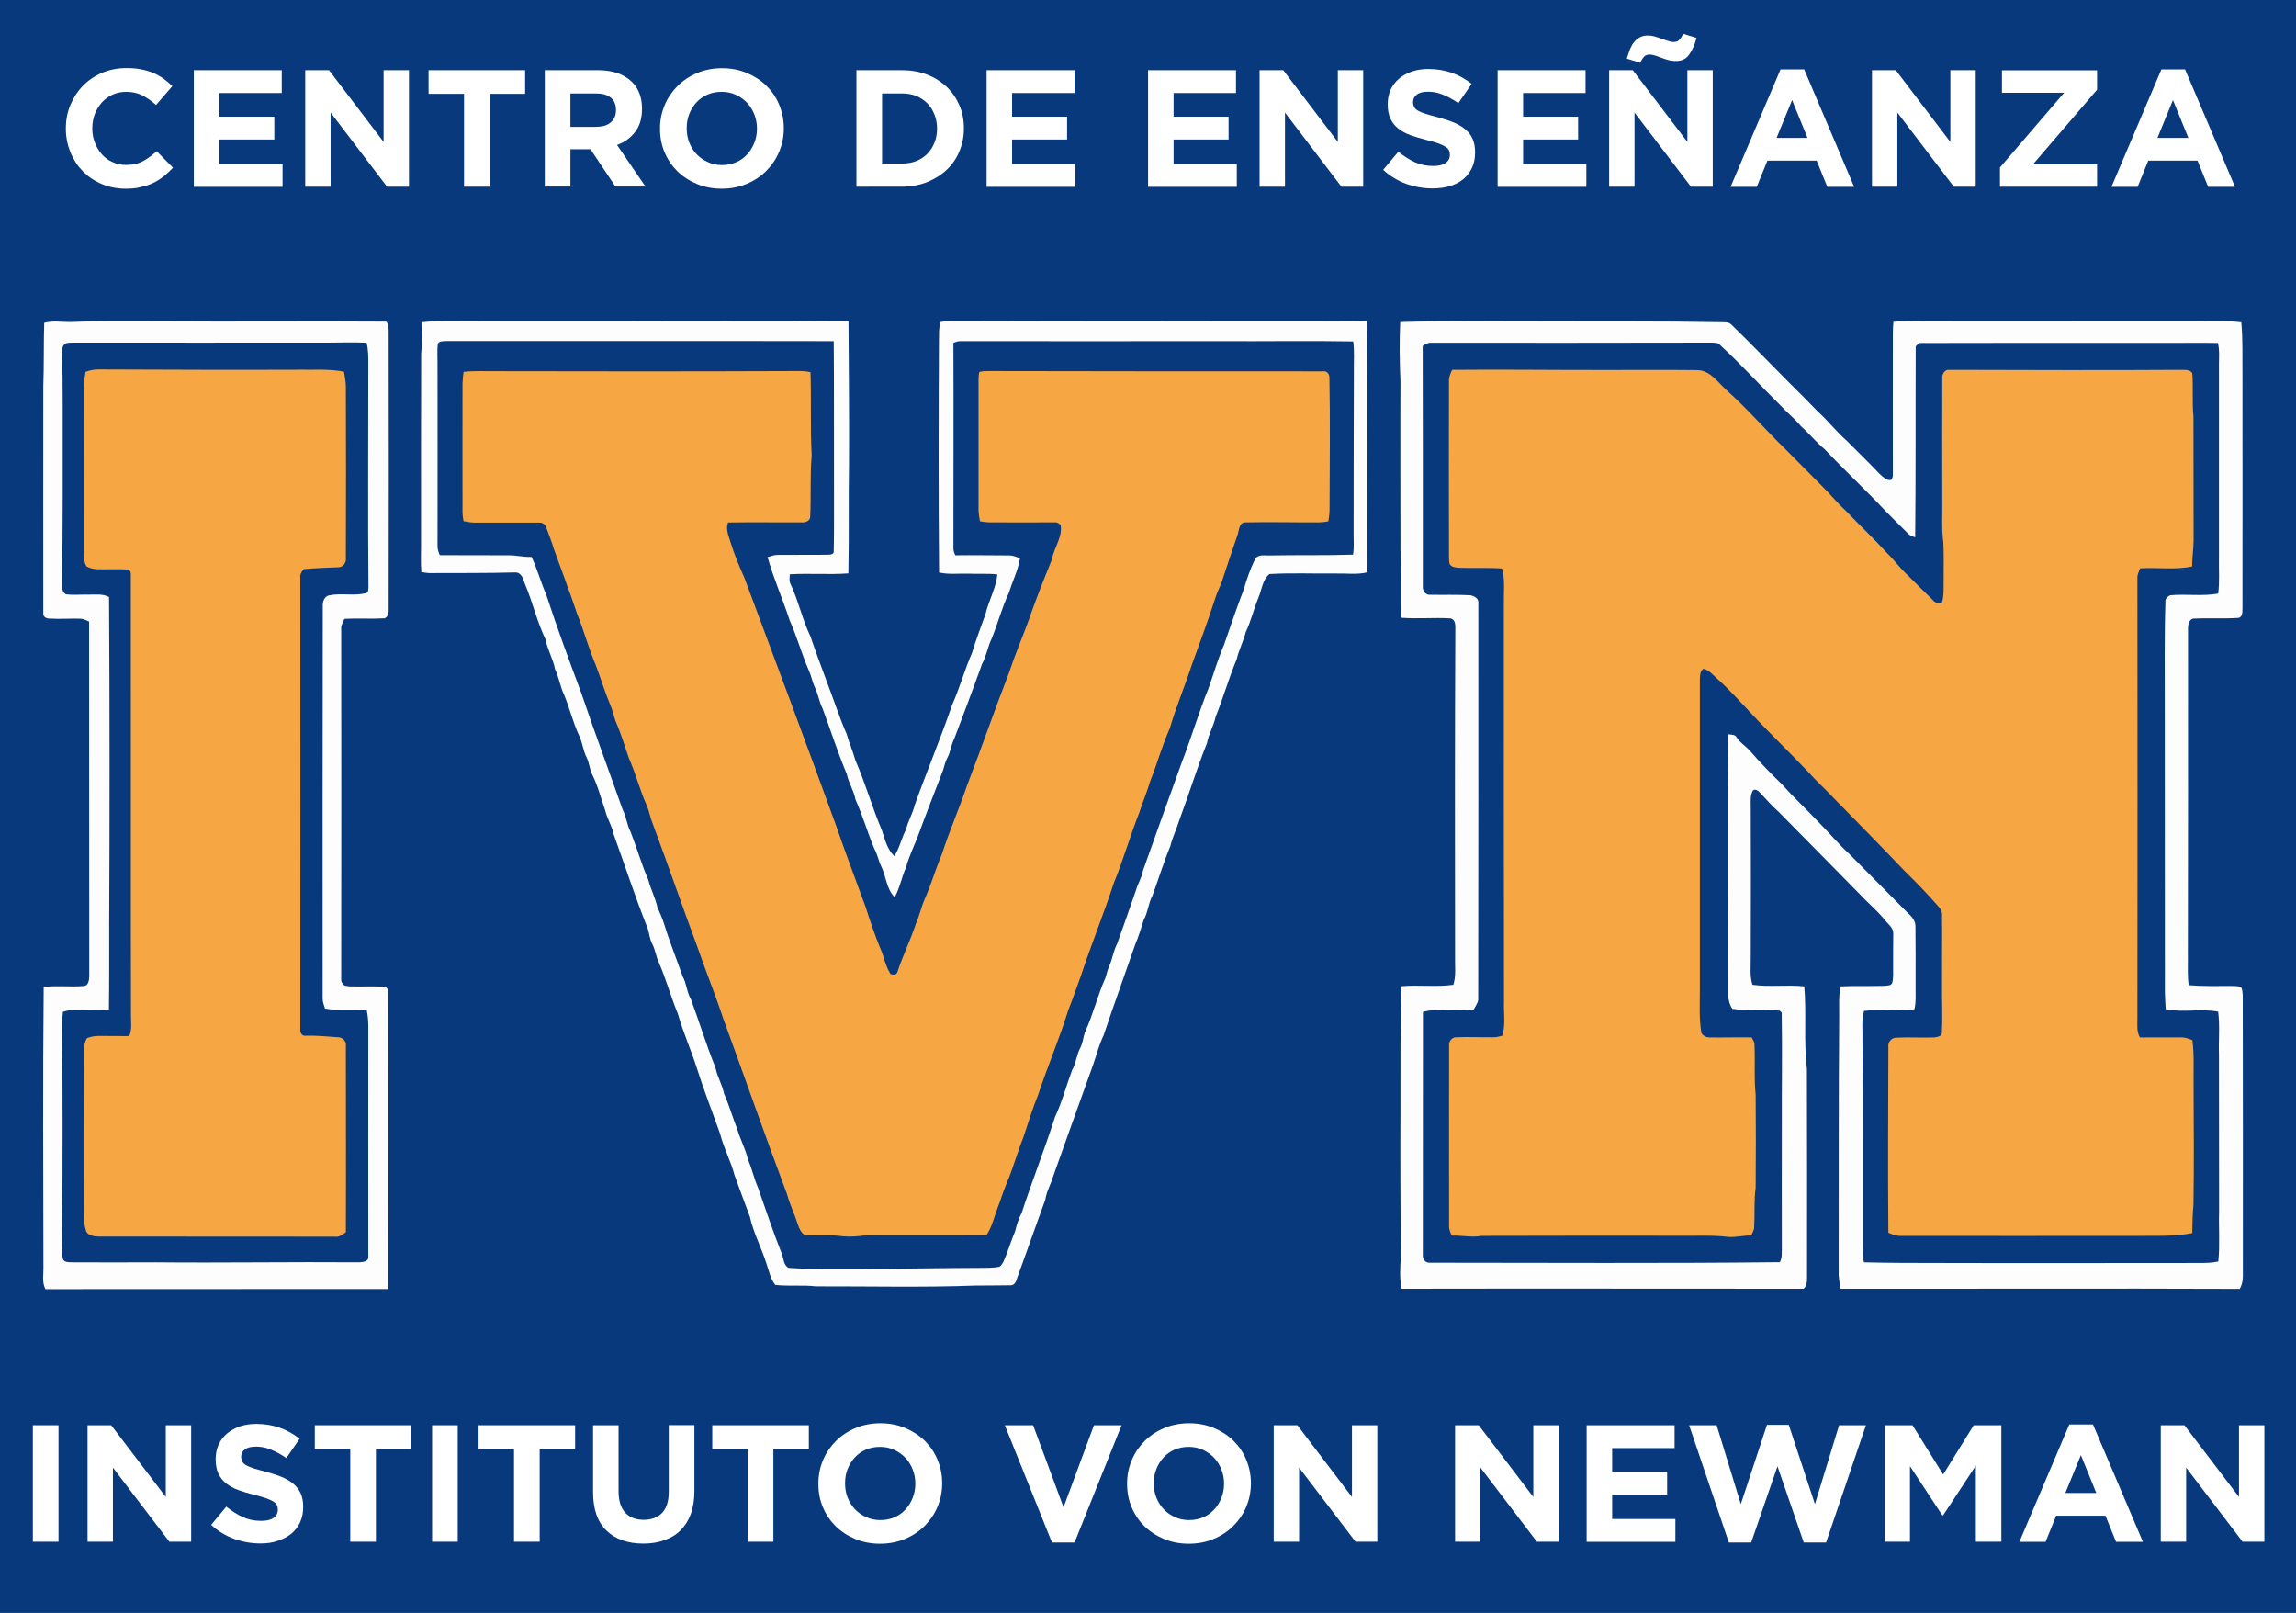
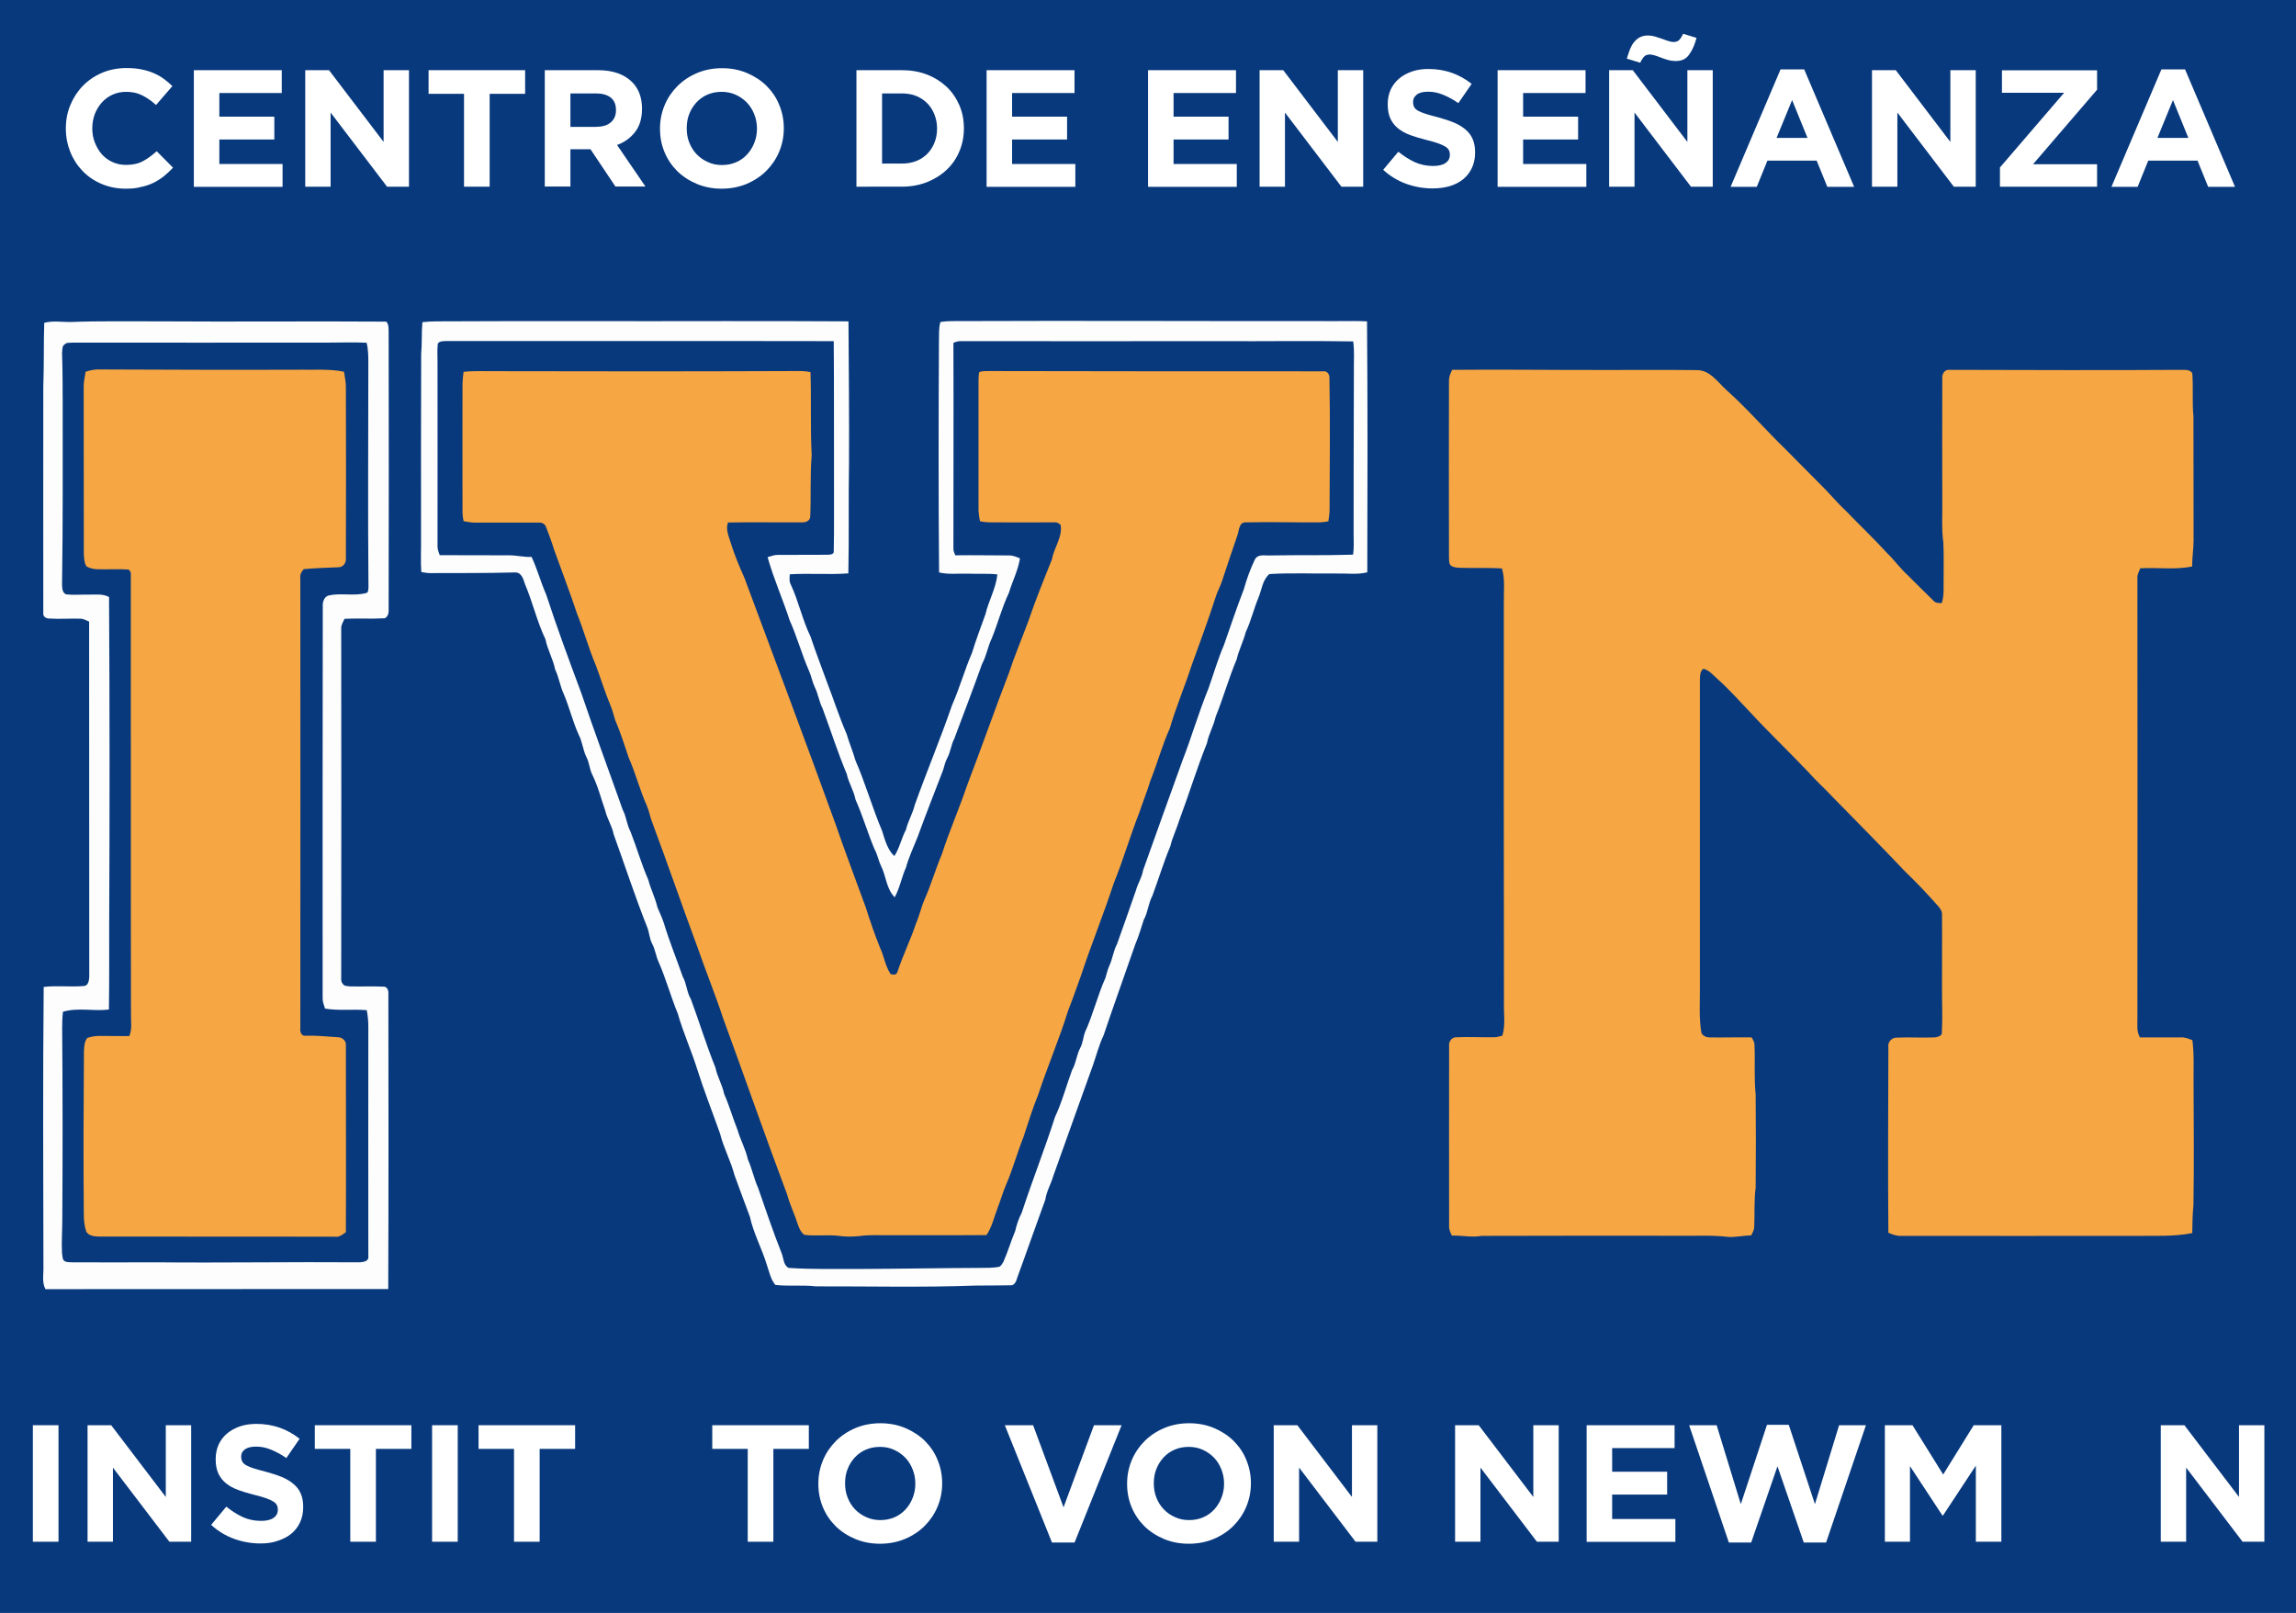
<svg xmlns="http://www.w3.org/2000/svg" version="1.1" id="Capa_1" x="0px" y="0px" viewBox="0 0 1728.6 1214.1" style="enable-background:new 0 0 1728.6 1214.1;" xml:space="preserve">
  <style type="text/css">
	.st0{fill:#08397D;}
	.st1{fill:#FCFDFC;}
	.st2{fill:#F6A642;}
	.st3{fill:#FFFFFF;}
</style>
  <rect class="st0" width="1728.6" height="1214.1" />
  <path class="st0" d="M48.6,259.3c1.7-1.8,4.3-1.2,6.4-1.3c64,0.1,128.1,0.1,192.1,0c9.6,0.1,19.3-0.2,28.9,0.1  c1.3,5.2,1.3,10.5,1.3,15.9c0,56.2-0.4,112.2,0.1,168.2c-0.1,1.7,0.2,4.2-2.1,4.4c-9,2.4-18.6-0.4-27.7,1.7  c-3.6,0.7-4.9,4.9-4.6,8.1c-0.2,98.3-0.1,196.8-0.1,295.1c0,2.7,0.9,5.3,1.8,7.8c10.4,1.7,21,0.2,31.4,1.2c0.8,4,1.2,8.2,1.2,12.3  c0,57.7-0.1,115.4,0,173c0.5,3.9-3.9,4.3-6.6,4.5c-51.3-0.2-102.6,0.6-153.9,0c-21,0-41.9,0-62.9,0c-1.7-0.1-3.3-0.1-4.9-0.7  c-2.2-1.1-1.8-4-2.2-6c-0.5-8.3,0.2-16.7,0.2-25C47,870.3,47,822.2,46.7,774c0-4.1,0-8.3,0.6-12.4c11.3-3.3,23.1-0.1,34.6-1.7  c0.4-21,0.2-41.9,0.2-62.9c0.2-82.5,0.4-165-0.1-247.6c-5.1-2.7-10.9-1.7-16.4-1.8c-5.3-0.1-10.7,0.4-16-0.2c-2.8-1.2-3-4.7-3.1-7.3  c0.7-45.5,0.5-90.9,0.5-136.4c0-12.7,0.1-25.4-0.5-38C47,263.6,46.4,260.7,48.6,259.3 M64.4,279.9c-0.5,3.6-1.5,7.1-1.5,10.8  c0,42.3-0.1,84.6,0.1,126.9c0.2,3,0.4,6.3,2.1,8.8c2.4,1.3,5,1.8,7.6,2.1c7.9,0.2,16-0.2,23.9,0.2c1.4,0.9,2.1,2.4,1.8,4.1  c0.1,110.2-0.1,220.4,0.1,330.7c-0.2,5.5,0.9,11.1-1.3,16.3c-7,0-13.9,0-20.9-0.1c-3.7-0.1-7.3,0.2-10.8,1.5  c-2.1,2.6-2.2,6.3-2.5,9.5C62.8,831.9,62.7,873,63,914c0,4.4,0.4,8.8,1.8,12.9c1.7,3.3,5.9,3.8,9.2,3.9c59.2,0,118.6,0.1,177.8,0.1  c3.3,0.5,6-1.5,8.5-3.4c0.4-46.8,0-93.6,0-140.4c0.6-3.3-2.4-6-5.4-6.3c-8.2-0.5-16.3-1.4-24.5-1.2c-3.3,0.7-4.5-2.8-4.3-5.6  c0.1-113,0.1-225.9,0-339c-0.4-2.6,0.9-4.7,2.6-6.6c8.7-0.9,17.3-1.2,25.9-1.4c3.9,0.1,6.2-3.6,5.8-7.1c0.2-42.7,0.1-85.3,0-128.1  c0.1-4-0.8-8.1-1.4-12c-11-2.1-22.3-1.2-33.3-1.5c-50.2,0-100.4-0.1-150.6-0.2C71.5,277.9,68,278.7,64.4,279.9z" />
  <path class="st0" d="M329.6,258.7c1.4-2.1,4-1.9,6.3-2c97.3,0.2,194.7-0.1,291.9,0.1c0.5,35.8,0.2,71.4,0.2,107.2  c-0.1,16.9,0.2,34-0.2,50.9c0.2,2.8-3.3,2.6-5.2,2.7c-12.3,0-24.5,0.1-36.8,0.1c-2.7-0.1-5.3,0.9-7.8,1.7  c4.5,16.2,11.4,31.6,16.6,47.5c5.6,12.3,9.1,25.5,14.5,37.9c1.8,3.9,2.4,8.3,4.3,12.2c2.7,5.2,3.3,11.1,6,16.3  c6.2,16.3,11.5,33.2,18.2,49.3c1.4,6.8,5.3,12.6,6.6,19.3c5.4,12.1,9.1,24.9,14.2,37.1c2.2,4,3,8.7,5,12.8  c3.9,7.7,3.9,17.2,10.3,23.6c3.8-7.1,5.1-15,8.5-22.4c2.2-7.8,5.7-15.2,8.7-22.6c6.2-17.1,12.9-34,19.4-50.9c0.8-3.1,1.7-6.2,3.1-9  c2.5-4.5,2.8-9.7,5.2-14.3c7.1-18.8,14.2-37.6,21-56.5c3.3-5.9,4.1-12.9,7.2-19c4.7-11.4,7.7-23.3,13-34.5  c2.6-8.8,6.9-16.8,8.3-25.9c-2.5-1.1-5-2.4-7.8-2.2c-13.6,0-27.3-0.4-40.9-0.1c-0.7-1.7-1.5-3.4-1.4-5.3c0-51.5,0.2-103.1,0-154.6  c1.8-0.7,3.6-1.4,5.5-1.3c65.2,0.1,130.3,0,195.5,0c33.4,0.1,66.7-0.4,100.1,0.2c0.9,7.2,0.4,14.6,0.5,21.8  c-0.2,41.1,0,82.1-0.2,123.2c0,5.2,0.4,10.4-0.4,15.5c-20.7,0.7-41.3,0.2-62.1,0.6c-4,0.2-9.5-1.4-11.8,3  c-3.6,7.2-6.2,14.9-8.4,22.6c-5.5,13.7-10.1,27.8-14.9,41.8c-4.6,10.7-7.8,21.8-11.7,32.8c-7.2,18-12.7,36.6-19.7,54.6  c-9.8,27.4-19.6,54.9-29.5,82.2c-0.9,5.3-4.2,10-5.5,15.2c-4.6,13.5-9.4,26.9-14.2,40.3c-2.8,5.2-3.4,11.3-5.9,16.6  c-1.3,2.8-1.9,5.9-2.8,8.8c-6,13.4-9.4,27.8-15.5,41.1c-1.4,3.7-1.7,7.7-3.3,11.3c-3,5.4-3.3,11.7-6.4,17.2  c-4.4,11.6-7.6,23.8-12.8,35.2c-7.7,24.3-17.2,47.9-25.1,72.2c-2.3,4.3-3.8,8.9-4.9,13.7c-3.2,7.6-5.4,15.5-8.8,23  c-0.8,1.4-1.5,3-3,3.8c-5.2,1.3-10.5,0.9-15.9,0.9c-29.6,0.1-59.2,0.7-88.9,0.8c-18-0.1-35.9,0.4-53.9-0.8c-4-1.9-3.8-7.3-5.3-11  c-6.6-16.2-12-32.9-17.8-49.4c-3.1-6.9-4.5-14.3-7.6-21.2c-1.7-7.8-5.7-14.8-7.9-22.5c-3.6-8.9-6-18.1-10-26.8  c-1.5-6.9-5.2-13-6.6-20c-6.8-16.8-12.1-34.2-18.4-51.3c-3.2-5.3-3.2-11.7-6.2-17.1c-4.6-13.3-9.8-26.4-14.1-39.9  c-1.2-4.4-3.3-8.3-5-12.4c-1.5-7.1-5-13.5-6.8-20.5c-5.2-11.8-8.7-24.3-13.4-36.3c-2.8-5.2-3.1-11.3-5.9-16.5  c-10.2-29.4-21.2-58.5-31.2-87.9c-9.1-24.5-18.2-48.9-26.3-73.8c-4.1-9.4-6.9-19.2-11.1-28.6c-5.8,0.4-11.5-1.3-17.3-1.2  c-17.3,0-34.6-0.1-51.8-0.1c-0.9-2.4-1.8-4.9-1.7-7.5c0-45,0.1-90,0-135.1C329.5,269.8,329,264.3,329.6,258.7 M349,279.9  c-0.4,2.8-0.6,5.6-0.6,8.4c-0.2,31.6,0,63.3,0,94.8c0,3,0.2,6,0.8,9c3.1,0.5,6,1.1,9.2,1.1c15.9,0.1,31.6-0.1,47.4,0  c2.4-0.2,4.7,1.1,5.4,3.3c2.1,5.7,4.4,11.1,6,16.9c5.8,16.2,12.1,32.3,17.5,48.8c5.1,12.6,8.5,25.7,13.9,38.2  c3.8,10.1,7.1,20.4,11.1,30.5c1.7,3.8,2.4,7.9,3.8,11.7c3.8,9,6.8,18.5,10,27.8c5.1,11.8,8.3,24.3,13.6,36c1.9,4.4,2.5,9.1,4.4,13.5  c11.7,31.2,22.5,62.7,34,93.8c6,17.9,13.2,35.3,19.2,53.2c16.1,44,31.4,88.3,48,132.1c2,7.8,5.7,15,8.1,22.8c0.9,3,2.1,5.9,4.9,7.7  c8.4,1.1,16.8-0.2,25.2,0.7c5.4,0.8,11,0.8,16.6,0.2c6.6-0.9,13.4-0.5,20.1-0.6c25.1-0.1,50.1,0.1,75.2-0.1  c4.3-6.3,5.8-13.9,8.5-20.9c2.2-5.8,3.8-11.8,6.4-17.5c5-11.6,8.3-23.8,12.9-35.4c3.7-10.7,6.9-21.4,11.1-31.9  c7-21.3,16-42.1,22.6-63.5c3.6-8.8,6.6-17.8,9.8-26.7c7.6-23.3,17.1-46,24.6-69.3c7.1-17.4,12.2-35.4,19.1-52.8  c2.5-8.1,5.8-15.9,8.3-23.9c5.3-13,8.9-26.8,14.7-39.6c4.6-16.1,11.3-31.6,16.5-47.6c6-16.9,12.4-33.8,17.9-50.9  c1.3-4.4,3.6-8.3,5-12.6c3.6-11.6,7.7-23,11.6-34.5c1.2-3.3,1.1-9.5,5.9-9.5c18.5-0.4,37.1,0.1,55.7,0c2.2,0,4.5-0.4,6.8-0.8  c0.6-3.1,0.9-6.2,0.9-9.2c0.1-32.8,0.5-65.5-0.1-98.3c0.2-3.1-1.7-6-5.1-5.4c-83.3,0-166.7,0-250.1-0.2c-2.8,0.1-5.7-0.2-8.4,0.7  c-0.5,2-0.5,4-0.6,6c0,32.8,0,65.6,0,98.3c0,2.7,0.5,5.3,1.1,8.1c2.6,0.5,5.2,0.8,7.8,0.8c16.1,0,32.3-0.1,48.5,0  c1.8-0.2,3.1,0.8,4.4,1.9c1.5,9.2-4.9,17.2-6.5,25.9c-6.2,15.3-12.3,30.7-17.7,46.3c-4.7,13-10.3,25.7-14.6,39  c-10.9,28-20.7,56.4-31.5,84.6c-5.8,17.5-13.4,34.5-19.1,52.1c-4.7,11.1-8.2,22.9-13,34c-2.6,5.9-3.9,12.3-6.5,18.2  c-4,12.3-9.8,23.9-13.9,36.3c-0.7,2.5-3.3,2.4-5.2,1.7c-4-5.9-5-13.3-7.9-19.7c-4.3-10.1-7.7-20.4-10.9-30.8  c-7.5-20.6-15.3-41-22.4-61.7c-22.5-62.2-45.7-124.1-68.8-185.9c-3.8-8.7-7.5-17.4-10.3-26.3c-1.5-5-4.1-10.3-2.1-15.5  c18.5-0.4,37.1,0,55.6-0.1c2.7,0.2,6.3-1.2,6.3-4.4c0.7-15.3-0.2-30.7,1.1-46c-1.2-20.8-0.2-41.8-0.9-62.7  c-3.7-0.8-7.5-0.9-11.3-0.8c-75.5,0.4-150.8,0.4-226.3,0.1C364.8,279.6,356.9,278.9,349,279.9z" />
  <path class="st0" d="M1071.1,260.4c2-1.2,4-2.6,6.5-2.2c70.4-0.1,140.8,0,211-0.1c2.1,0.1,4.7-0.2,6.3,1.7  c15.8,14.6,30.2,30.6,45.6,45.6c4.7,5.4,10.7,10,15.3,15.5c6.2,5.7,11.5,12.3,18,17.5c14.8,16,30.9,30.7,45.9,46.6  c5.7,5.7,11.4,11.5,17.2,17.2c1.3,1.4,3.2,1.9,5,2.4c0.5-47.9,0.1-95.9,0.4-143.7c0.8-0.8,1.7-1.7,2.5-2.5  c61.7-0.2,123.5,0,185.3-0.1c13.3,0.1,26.4-0.2,39.7,0.1c1.2,4.9,0.9,9.8,0.8,14.8c0,48.9,0,98,0,146.9c-0.2,9,0.6,18-0.6,26.9  c-12,2.2-24.2,0.1-36.3,1.3c-1.8,1.2-3.8,2.7-3.4,5.1c-0.8,26.4-0.4,52.8-0.5,79.3c0,71.4,0,143,0.1,214.5c0.1,4.3,0.4,8.4,0.6,12.7  c13,2.7,26.4-0.7,39.5,1.8c1.4,10.9,0.4,21.9,0.6,32.9c0,39.1,0,78.2,0.1,117.3c-0.4,12.7,0.7,25.4-0.6,37.9c-5,0.9-10.1,1.1-15,1.1  c-64.8,0-129.5,0.2-194.3,0c-19.2,0-38.3,0-57.5-0.5c-1.1-5.2-0.8-10.5-0.7-15.9c0-50.1,0.1-100.4-0.4-150.5  c0.2-7.6-0.9-15.4,1.2-22.9c7.7-0.5,15.4-1.5,23-0.7c5,0.5,10,0.4,14.9-0.5c1.5-5.7,0.9-11.6,0.9-17.4c0-15,0.1-30.1-0.1-45.1  c0-4.1-3-7.5-5.9-10.1c-14.5-14.7-29.1-29.3-43.6-44c-8.2-7.6-15.4-16.2-23.3-24.1c-9.2-9.7-19-19-28-28.9  c-8.4-8.2-16.6-16.6-24.3-25.5c-3.1-3.3-7.1-5.6-9.5-9.5c-1.1-2.5-4-2-6.3-2.4c-0.4,64.3-0.1,128.7-0.1,193  c-0.2,4.7,0.4,9.8,3.2,13.7c11.8,1.7,23.8-0.2,35.7,1.4c0.4,0.4,1.1,1.1,1.4,1.4c0.5,28.1,0,56.2,0.1,84.2c0,30.8,0,61.6,0,92.4  c-0.1,3.8,0.4,7.8-1.5,11.3c-87.8,0.8-175.7,0.4-263.5,0.4c-3.2,0.4-5.6-2.6-5.3-5.6c0-61,0-122.2,0.1-183.2  c12.4-3.3,25.6-0.1,38.3-1.9c1.2-2.4,3-4.5,3.3-7.1c0.1-99.8,0.2-199.6,0.1-299.5c0.1-3-3.2-4.5-5.7-5.1  c-10.2-0.6-20.4-0.1-30.6-0.4c-3.4,0.5-5.9-3.3-5.5-6.5C1071.2,380.9,1071.3,320.7,1071.1,260.4 M1093.3,278.4  c-1.2,2.4-2.2,4.9-2,7.5c-0.1,44.3-0.1,88.6,0,132.8c0.1,2-0.1,4,0.6,5.9c1.4,2.4,4.5,2.4,7,2.7c10.8,0.4,21.6-0.2,32.3,0.5  c2.5,8.7,1.2,17.7,1.4,26.4c0,99.9-0.1,199.9,0.1,299.8c-0.4,8.4,1.3,17.2-1.2,25.5c-2.1,0.5-4.3,1.2-6.4,1.2  c-9.5,0.1-19-0.2-28.4,0c-3.2-0.1-5.8,3.3-5.3,6.4c-0.1,45-0.1,90.2,0,135.2c-0.2,2.7,0.9,5.2,2.1,7.7c7.5-0.2,14.8,1.7,22.2,0.2  c49.8-0.2,99.5-0.1,149.3-0.1c12.2,0.2,24.5-0.6,36.7,0.9c5.8,0.5,11.5-1.1,17.2-1.2c0.9-2,2.2-4,2.2-6.4c0.5-9.8-0.2-19.8,1.1-29.6  c0.2-23.3,0.2-46.6,0-69.9c-1.3-12.6-0.4-25.2-0.9-37.8c-0.1-2-1.3-3.7-2.1-5.3c-10.5-0.2-21.1,0.2-31.6,0c-2.5,0.1-5-1.1-6.2-3.2  c-2-11.4-1.1-22.9-1.2-34.2c0-77.5-0.1-154.9,0-232.2c0.1-2.7,0.1-6.3,2.7-7.9c4.4,1.2,7.3,5.1,10.8,7.9  c8.8,7.8,16.6,16.6,24.6,25.1c14,15.3,29,29.5,43.2,44.4c6.2,7.2,13.4,13.5,19.9,20.4c17.8,18.1,35.5,36.3,53.1,54.6  c8.7,8.4,16.9,17.1,24.9,26.1c1.9,1.9,3.3,4.3,3.1,7.1c0.1,17.8-0.2,35.5,0,53.4c-0.1,11.5,0.5,23-0.1,34.5c0.4,3-3.2,3.7-5.3,4  c-9.8,0.5-19.5-0.2-29.4,0.2c-3.6,0.4-6.2,3.8-5.6,7.3c-0.1,46.4-0.4,93,0,139.5c3.2,1.4,6.5,2.6,10.1,2.4c58.5,0.1,116.9,0,175.5,0  c14.5-0.2,29,0.8,43.2-2.1c0-7.1,0.1-14.1,0.9-21.1c0.5-30,0.2-60.1,0.1-90c-0.2-11.4,0.6-22.9-0.9-34.1c-2.8-1.2-5.8-2.2-8.9-2.1  c-10.2,0-20.4,0.2-30.6,0c-2.8-4.5-1.8-9.8-1.9-14.8c0.2-110.2,0.1-220.4,0-330.7c-0.1-2.7,1.2-5.2,2.1-7.6  c13-0.8,26.3,1.3,39.1-1.4c0-6.5,0.9-12.9,1.1-19.3c0-31.2,0.1-62.4-0.1-93.6c-1.3-10.9-0.1-21.8-0.9-32.7c-2.2-3.2-6.6-2.1-9.9-2.4  c-57.7,0.4-115.3,0.1-173,0c-3.6-0.4-5.6,3.4-5.2,6.5c-0.1,30.5-0.1,60.9,0,91.2c0.2,10.8-0.7,21.6,0.8,32.3c0.5,9,0.2,18,0.2,26.9  c-0.2,6.3,0.6,12.7-1.4,18.7c-2.2-0.2-4.9-0.1-6.4-2c-6.3-6.3-12.8-12.6-19-18.8c-5.7-5.1-10.1-11.3-15.5-16.6  c-10.1-10.9-20.9-21-31-31.8c-7.1-6.8-13.3-14.5-20.4-21.1c-8.2-8.4-16.6-16.6-24.8-25c-15.3-14.8-29.1-30.9-45-45.1  c-6.6-5.8-12.2-14.9-22-15c-23.3-0.4-46.6,0-69.9-0.1C1169.8,278.6,1131.5,278,1093.3,278.4z" />
  <path class="st1" d="M33.3,243c6.4-1.7,12.9-0.6,19.4-0.6c22.5-0.9,45-0.4,67.5-0.5c56.9,0.4,113.7-0.2,170.6,0.2  c2.1,2.2,1.7,5.4,1.8,8.3c0.1,69.2,0.2,138.3,0,207.5c0.1,2.7,0,6.2-3,7.5c-10.1,0.6-20.1-0.1-30.2,0.4c-1.1,2.4-2.7,4.7-2.5,7.5  c0.1,86.5,0.1,173.1,0,259.6c0.2,2.5-0.7,5.7,1.2,7.7c1.1,1.9,3.4,1.5,5.2,1.9c8.7,0.2,17.3-0.2,25.9,0.2c2.5,0.2,3.4,3.2,3.2,5.3  c0.1,74.1,0.2,148.2-0.1,222.3c-86,0.1-172,0-258.1,0.1c-2.8-5.3-1.3-11.6-1.5-17.3c-0.1-70-0.5-140.2,0.2-210.2  c10.1-1.2,20.1,0.2,30.2-0.7c3.4-0.1,4-4.3,4.1-7c0-89.1-0.1-178.2-0.1-267.3c-2.1-0.8-4.1-2.1-6.4-2.2c-7.9-0.2-15.9,0.4-23.8-0.1  c-2.4-0.1-4.6-1.5-4.3-4.1c0-56.9-0.1-113.6,0-170.5C33.2,274.8,32.8,258.8,33.3,243 M48.6,259.3c-2.1,1.3-1.5,4.3-1.9,6.4  c0.5,12.7,0.4,25.4,0.5,38c0,45.5,0.2,90.9-0.5,136.4c0.1,2.6,0.2,6.2,3.1,7.3c5.3,0.6,10.7,0.1,16,0.2c5.4,0.1,11.4-0.9,16.3,1.8  c0.5,82.6,0.5,165,0.1,247.6c0,21,0.1,41.9-0.2,62.9c-11.5,1.5-23.3-1.7-34.6,1.7c-0.5,4.1-0.6,8.3-0.6,12.4  c0.4,48.2,0.4,96.3,0.1,144.5c0,8.3-0.7,16.7-0.2,25c0.5,2,0,5,2.3,6c1.5,0.7,3.2,0.6,4.9,0.7c21,0.1,41.9,0.1,62.9,0  c51.3,0.5,102.6-0.4,153.9,0c2.7-0.2,7.1-0.6,6.6-4.5c-0.1-57.7,0-115.4,0-173c0-4.1-0.4-8.3-1.2-12.3c-10.4-0.9-21,0.6-31.4-1.2  c-0.8-2.6-1.9-5.1-1.8-7.8c0-98.3-0.1-196.8,0.1-295.1c-0.2-3.2,1.1-7.3,4.6-8.1c9.1-2,18.7,0.6,27.7-1.7c2.2-0.2,1.9-2.7,2.1-4.4  c-0.5-56-0.1-112.2-0.1-168.2c0-5.3,0-10.8-1.3-15.9c-9.6-0.5-19.3-0.1-28.9-0.1c-64,0.1-128.1,0-192.1,0  C52.8,258.2,50.2,257.5,48.6,259.3z" />
  <path class="st1" d="M318,242.5c3.6-0.4,7.1-0.6,10.8-0.6c72.3-0.4,144.6,0,216.8-0.2c31,0,62.2,0,93.2,0.2  c0.2,35.7,0.6,71.2,0.4,106.9c-0.5,27.6,0.1,55.2-0.5,82.8c-14.7,1.1-29.4-0.2-44.1,0.7c-0.1,2.6-0.6,5.3,0.8,7.8  c5.9,12.6,8.7,26.5,14.8,39c3.8,11.4,8.1,22.5,12.2,33.8c5.1,13.2,9.4,26.7,15,39.6c1.9,6.6,4.7,13,6.6,19.8  c7.6,17.4,12.7,35.7,20.1,53.1c2.1,6.6,3.9,14,9.2,19c4-6,5.3-13.4,8.8-19.9c1.5-6.5,5.1-12.2,6.6-18.6c9-25.2,19.4-49.9,28.1-75.2  c5.7-12.8,9.4-26.4,15-39.3c3-9.8,6.6-19.3,10.1-29c2.4-10.2,7.9-19.5,9-30c-7.3-0.9-14.7-0.2-22-0.6c-7.3-0.2-14.8,0.8-21.9-0.9  c-0.5-58.2-0.4-116.3-0.1-174.6c0.1-4.6-0.2-9.4,1.1-13.9c3-0.5,6-0.7,9.1-0.7c96.8-0.4,193.5,0.1,290.3,0c7.2,0,14.5-0.2,21.8,0.2  c0.5,62.9,0.4,125.9,0.2,188.9c-7.6,1.9-15.5,0.7-23.2,0.9c-16.8,0.2-33.7-0.6-50.5,0.4c-5.2,4.4-5.7,11.5-8.1,17.4  c-3.6,8.6-5.7,17.8-9.7,26.3c-1.8,7-5.2,13.4-6.8,20.4c-6,14.2-10.1,29.1-15.9,43.4c-1.5,6.9-5.2,12.9-6.5,19.8  c-7.7,19.1-13.6,38.7-20.8,57.9c-2,6.6-5.2,12.9-6.8,19.7c-5.1,12.2-8.9,24.9-13.5,37.3c-3.1,5.7-3.3,12.4-6.5,18.1  c-2,6.2-3.8,12.4-6.4,18.5c-7.9,22.9-16.2,45.7-23.9,68.6c-3.4,7.1-5.3,14.7-7.9,22.2c-10.1,27.8-19.9,55.7-29.9,83.5  c-1.7,6-5.1,11.5-6,17.8c-7.2,19.6-14,39.3-21.2,58.9c-0.6,2.4-1.9,5.8-5,5.6c-8.7,0.2-17.3,0.1-26.1,0.2  c-40.2,1.5-80.3,0.5-120.5,0.6c-10.1-1.2-20.4,0.1-30.5-1.1c-3.6-4.4-4.6-10.1-6.4-15.2c-3.7-12.2-10-23.6-12.7-36  c-4-10.4-7.7-21-11.6-31.4c-2.8-10.7-8.2-20.5-10.9-31.3c-5.8-16.4-12.1-32.3-17.3-48.8c-4.4-14-10.5-27.4-14.5-41.5  c-5.3-12.8-8.9-26.3-14.5-39c-2-4.4-2.5-9.2-4.7-13.4c-2.1-3.8-2.2-8.3-3.7-12.3c-9.2-23.1-16.9-46.8-25.4-70.3  c-1.2-6.4-5-11.8-6.4-18.1c-3.2-9-5.5-18.5-9.8-27c-2-4.1-2.1-8.9-4.3-13c-2.6-5.2-3-11.4-5.7-16.6c-4.5-9.8-7-20.4-11.1-30.3  c-3-6.2-3.8-13-6.8-19.2c-1.5-7.8-5.7-14.7-7.2-22.5c-6.4-13.4-9.6-27.8-15.4-41.5c-1.3-3.7-2.5-9.1-7.6-8.9  c-21.3,0.6-42.8,0.4-64.1,0.5c-2.1,0-4.3-0.5-6.4-0.8c-0.6-8.1-0.1-16.2-0.2-24.4c-0.1-46.6,0-93.2,0.1-139.8  C317.8,258.8,317.3,250.7,318,242.5 M329.6,258.7c-0.6,5.5-0.1,11-0.2,16.6c0.1,45,0,90,0,135.1c-0.2,2.6,0.7,5.1,1.7,7.5  c17.3,0,34.6,0.1,51.8,0.1c5.8-0.1,11.5,1.5,17.3,1.2c4.3,9.2,7,19.2,11.1,28.6c8.1,24.9,17.2,49.3,26.3,73.8  c10,29.5,20.9,58.7,31.2,87.9c2.8,5.2,3.1,11.4,5.9,16.5c4.7,12,8.2,24.4,13.4,36.3c1.8,7,5.2,13.4,6.8,20.5c1.7,4.1,3.7,8.2,5,12.4  c4.1,13.5,9.5,26.7,14.1,39.9c3,5.3,3,11.8,6.2,17.1c6.3,17.1,11.6,34.5,18.4,51.3c1.4,7,5.2,13,6.6,20c3.9,8.7,6.4,17.9,10,26.8  c2.2,7.7,6.2,14.7,7.9,22.5c3.1,6.9,4.5,14.3,7.6,21.2c5.8,16.5,11.3,33.2,17.8,49.4c1.5,3.7,1.3,9.1,5.3,11  c17.9,1.2,35.9,0.7,53.9,0.8c29.6-0.1,59.2-0.7,88.9-0.8c5.3-0.1,10.7,0.2,15.9-0.9c1.4-0.9,2.2-2.4,3-3.8c3.3-7.5,5.6-15.4,8.8-23  c1.1-4.7,2.6-9.4,4.9-13.7c7.9-24.2,17.3-47.9,25.1-72.2c5.3-11.3,8.5-23.5,12.8-35.2c3.1-5.3,3.4-11.7,6.4-17.2  c1.8-3.6,2-7.6,3.3-11.3c6.2-13.4,9.5-27.8,15.5-41.1c0.9-3,1.5-5.9,2.8-8.8c2.5-5.3,3.1-11.4,5.9-16.6c4.7-13.4,9.6-26.8,14.2-40.3  c1.4-5.2,4.5-9.7,5.4-15.2c9.8-27.4,19.6-54.9,29.5-82.2c7-18,12.4-36.7,19.7-54.6c3.9-10.9,7.1-22.2,11.7-32.8  c4.9-14,9.6-28.1,14.9-41.8c2.2-7.7,4.9-15.4,8.4-22.6c2.4-4.4,7.8-2.7,11.8-3c20.7-0.4,41.3,0.1,62.1-0.6  c0.8-5.2,0.4-10.4,0.4-15.5c0.1-41.1,0-82.1,0.2-123.2c-0.1-7.2,0.5-14.6-0.5-21.8c-33.3-0.6-66.7,0-100.1-0.2  c-65.2,0-130.3,0.1-195.5,0c-1.9-0.1-3.8,0.6-5.4,1.3c0.2,51.5,0,103.1,0,154.6c-0.1,1.9,0.7,3.6,1.4,5.3  c13.6-0.2,27.2,0.1,40.9,0.1c2.7,0,5.3,1.2,7.8,2.2c-1.4,9.1-5.7,17.2-8.3,25.9c-5.3,11.1-8.3,23.1-13,34.5c-3,6.2-3.9,13-7.2,19  c-6.8,19-13.9,37.7-21,56.5c-2.4,4.5-2.7,9.8-5.2,14.3c-1.5,2.8-2.2,5.9-3.1,9c-6.5,16.9-13.2,33.9-19.4,50.9  c-3,7.6-6.5,14.8-8.6,22.6c-3.3,7.3-4.6,15.3-8.5,22.4c-6.4-6.4-6.4-15.9-10.3-23.6c-2-4.1-2.7-8.8-5-12.8  c-5.1-12.2-8.8-25-14.2-37.1c-1.3-6.8-5.2-12.6-6.6-19.3c-6.8-16.1-12.1-32.9-18.2-49.3c-2.7-5.2-3.3-11.1-6-16.3  c-1.8-3.9-2.5-8.3-4.3-12.2c-5.4-12.4-9-25.6-14.5-37.9c-5.2-16-12.1-31.4-16.6-47.5c2.6-0.7,5.1-1.8,7.8-1.7  c12.3,0,24.5-0.1,36.8-0.1c1.9-0.1,5.5,0.1,5.2-2.7c0.4-16.9,0.1-34,0.2-50.9c-0.1-35.8,0.1-71.4-0.2-107.2  c-97.3-0.2-194.7,0-291.9-0.1C333.6,256.9,330.9,256.6,329.6,258.7z" />
-   <path class="st1" d="M1054.2,242.4c37.8-1.1,75.6-0.4,113.4-0.5c42.3,0.2,84.6-0.2,126.8,0.6c3.2,0.2,7.1-0.6,9.5,2.2  c14.6,14.2,28.7,28.8,43,43.2c7.3,7.2,14.7,14.6,21.8,22c7.7,6.9,14,15.2,21.8,22c8.3,8.3,16.7,16.5,24.8,25c2.4,2,4.9,5,8.4,4.4  c1.1-1.2,1.5-2.6,1.4-4.3c-0.1-35.5,0-71.2,0-106.8c0-2.6,0.2-5.3,0.4-7.9c11.1-1.2,22.4-0.4,33.7-0.6c66.3,0,132.7,0.1,199.1,0.1  c9.7,0.1,19.4-0.4,29.1,0.8c1.3,13.3,0.7,26.5,0.9,39.8c0.1,58.5,0,116.9,0,175.4c-0.2,2.6,0.4,6.5-3,7.3  c-11.5,0.8-23.1-0.1-34.6,0.6c-2.8,1.3-3.4,4.6-3.4,7.3c0,83.4,0.1,166.7-0.1,250.1c0.1,6.2-0.4,12.4,0.7,18.5  c10.2,0.9,20.5,0.6,30.8,0.6c2.7,0,5.7-0.1,8.4,0.7c1.2,1.8,1.2,4,1.4,6c0.2,70.7,0.1,141.5,0.1,212.2c0,3.2-0.8,6.3-2.3,9.1  c-100.1-0.4-200.4,0-300.5-0.1c-0.9-4.5-1.7-9.1-1.5-13.7c0.1-64-0.1-128,0.4-191.9c0.1-7.3-0.6-14.8,1.2-22  c11.1-0.5,22.3-0.1,33.3-0.4c1.8-0.4,4.4,0,5.3-2c1.2-3.6,0.7-7.5,0.8-11.1c-0.1-8.7,0.1-17.4,0.1-26.2c0.2-4.5-4-7.2-6.4-10.4  c-5.7-7-12.7-12.7-18.7-19.2c-20.3-20.8-40.8-41.3-61.1-62c-5.1-4.5-9.5-9.6-14.1-14.5c-1.3-1.4-3.6-3.2-5.3-1.7  c-2.2,3.6-1.7,7.9-1.7,11.8c0.2,37.9,0.1,75.8,0,113.7c0.1,7-0.9,14.1,1.3,20.8c12.9,1.8,26.1-0.2,39,1.2c1.8,20.6-0.5,41.5,2,62.1  c0.2,51.3,0.1,102.7,0.1,154.1c-0.1,3.8,0.6,8.7-2.6,11.4c-100.8,0-201.8-0.2-302.6,0c-1.7-7.7-1.1-15.5-0.7-23.3  c-0.2-37.6-0.4-75-0.2-112.6c0-30.6-0.2-61.3,0.7-91.8c13-1.2,26.1,0.7,39.1-1.1c2.2-6.8,1.1-13.9,1.3-20.7  c-0.1-82.1-0.2-164.3,0.2-246.4c0-3.1,0.4-7.7-3.6-8.7c-12.3-0.8-24.8,0.5-37.1-0.5c-0.7-17.1,0.1-34.1-0.6-51.2  c0-42.3-0.2-84.5,0-126.8C1053.7,272.2,1053.5,257.3,1054.2,242.4 M1071.1,260.4c0.2,60.3,0.1,120.5,0.1,180.8  c-0.4,3.1,2,6.9,5.5,6.5c10.2,0.2,20.4-0.2,30.6,0.4c2.4,0.6,5.7,2.1,5.7,5.1c0.1,99.8,0,199.6-0.1,299.5c-0.4,2.6-2.1,4.7-3.3,7.1  c-12.7,1.8-25.8-1.4-38.3,1.9c0,61,0,122.2-0.1,183.2c-0.2,3,2.1,5.9,5.3,5.6c87.8,0,175.7,0.6,263.5-0.4c1.9-3.4,1.4-7.5,1.5-11.3  c0-30.8-0.1-61.6,0-92.4c-0.1-28.1,0.4-56.2-0.1-84.2c-0.4-0.4-1.1-1.1-1.4-1.4c-11.8-1.7-23.8,0.4-35.7-1.4  c-2.8-3.9-3.4-9-3.2-13.7c-0.1-64.3-0.4-128.7,0.1-193c2.1,0.4,5.1,0,6.3,2.4c2.4,3.9,6.4,6.2,9.5,9.5c7.7,8.9,15.8,17.3,24.3,25.5  c9,10,18.8,19.1,28,28.9c7.9,7.9,15,16.5,23.3,24.1c14.5,14.7,29.1,29.3,43.6,44c3,2.6,5.9,5.9,5.9,10.1c0.2,15,0.1,30.1,0.1,45.1  c-0.1,5.8,0.5,11.7-0.9,17.4c-5,0.9-10,1.1-14.9,0.5c-7.7-0.8-15.4,0.2-23,0.7c-2.1,7.5-0.9,15.3-1.2,22.9  c0.5,50.1,0.4,100.4,0.4,150.5c-0.1,5.3-0.4,10.7,0.7,15.9c19.2,0.5,38.3,0.5,57.5,0.5c64.8,0.2,129.5,0,194.3,0c5,0,10.1,0,15-1.1  c1.3-12.6,0.2-25.2,0.6-37.9c-0.1-39.1,0-78.2-0.1-117.3c-0.4-11,0.8-22-0.6-32.9c-13-2.5-26.4,0.9-39.5-1.8  c-0.2-4.3-0.5-8.4-0.6-12.7c-0.1-71.4-0.1-143-0.1-214.5c0.1-26.4-0.4-52.8,0.5-79.3c-0.4-2.4,1.5-4,3.4-5.1  c12.1-1.2,24.3,0.9,36.3-1.3c1.2-8.9,0.4-17.9,0.6-26.9c0-48.9,0-98,0-146.9c0.1-5,0.4-10-0.8-14.8c-13.3-0.4-26.4,0-39.7-0.1  c-61.7,0.1-123.5-0.1-185.3,0.1c-0.8,0.8-1.7,1.7-2.5,2.5c-0.2,47.9,0.1,95.9-0.4,143.7c-1.8-0.5-3.8-1.1-5-2.4  c-5.8-5.7-11.5-11.4-17.2-17.2c-14.9-15.9-30.9-30.7-45.9-46.6c-6.5-5.3-11.8-12-18-17.5c-4.6-5.6-10.4-10.1-15.3-15.5  c-15.3-15.1-29.7-31-45.6-45.6c-1.5-1.9-4.1-1.5-6.3-1.7c-70.4,0.2-140.8,0.1-211,0.1C1075,257.8,1073,259.2,1071.1,260.4z" />
  <path class="st2" d="M64.4,279.9c3.4-1.2,7-2,10.7-1.8c50.2,0.2,100.4,0.4,150.6,0.2c11.1,0.2,22.4-0.7,33.3,1.5  c0.6,4,1.5,7.9,1.4,12c0.1,42.7,0.2,85.4,0,128.1c0.4,3.6-1.9,7.2-5.8,7.1c-8.7,0.4-17.3,0.6-25.9,1.4c-1.7,1.9-3,4.1-2.6,6.6  c0.1,113,0.1,225.9,0,339c-0.4,2.6,0.8,6.3,4.3,5.6c8.2-0.2,16.3,0.7,24.5,1.2c3.1,0.2,6,3,5.5,6.3c0,46.8,0.2,93.6,0,140.4  c-2.5,1.9-5.2,4-8.5,3.4c-59.2,0-118.6-0.1-177.8-0.1c-3.3-0.1-7.6-0.6-9.2-3.9c-1.4-4.1-1.8-8.5-1.8-12.9  c-0.4-41.1-0.2-82.2,0.1-123.2c0.2-3.2,0.4-6.9,2.5-9.5c3.4-1.2,7.2-1.7,10.8-1.5c7,0.1,13.9,0,20.8,0.1c2.3-5.1,1.2-10.9,1.3-16.4  c-0.2-110.2,0-220.4-0.1-330.7c0.2-1.8-0.4-3.2-1.8-4.1c-7.9-0.5-16,0-23.9-0.2c-2.6-0.2-5.3-0.8-7.6-2.1c-1.8-2.5-1.8-5.8-2.1-8.8  c-0.1-42.3-0.1-84.6-0.1-126.9C63,287,64,283.5,64.4,279.9z" />
  <path class="st2" d="M1093.3,278.4c38.2-0.4,76.4,0.2,114.6,0.1c23.3,0.1,46.6-0.2,69.9,0.1c9.8,0.1,15.4,9.1,22,15  c15.9,14.2,29.7,30.3,45,45.1c8.2,8.4,16.6,16.6,24.8,25c7.1,6.8,13.2,14.5,20.4,21.1c10.2,10.7,21.1,20.9,31,31.8  c5.4,5.2,9.8,11.5,15.5,16.6c6.3,6.4,12.7,12.6,19,18.8c1.5,2,4.1,1.9,6.4,2c2-6,1.2-12.4,1.4-18.7c0-9,0.2-18-0.2-26.9  c-1.5-10.7-0.6-21.6-0.8-32.3c-0.1-30.5-0.1-60.9,0-91.2c-0.4-3.1,1.7-6.9,5.2-6.5c57.6,0.1,115.3,0.4,173,0c3.3,0.2,7.7-0.8,10,2.4  c0.9,10.9-0.2,21.8,0.9,32.7c0.1,31.2,0.1,62.4,0.1,93.6c-0.1,6.5-1.1,12.9-1.1,19.3c-12.8,2.7-26.1,0.6-39.1,1.4  c-0.9,2.5-2.4,4.9-2.1,7.6c0.1,110.2,0.1,220.4,0,330.7c0.1,5-0.8,10.3,1.9,14.8c10.2,0.1,20.4,0,30.6,0c3.1-0.2,6,0.9,8.9,2.1  c1.5,11.3,0.7,22.8,0.9,34.1c0.1,30,0.4,60.1-0.1,90c-0.7,7-0.8,14-0.9,21.1c-14.2,2.8-28.9,1.9-43.2,2.1c-58.5,0-116.9,0.1-175.5,0  c-3.6,0.2-6.9-0.9-10.1-2.4c-0.4-46.4-0.1-93,0-139.5c-0.6-3.6,2-7,5.6-7.3c9.7-0.5,19.5,0.2,29.4-0.2c2.3-0.4,5.7-1.1,5.3-4  c0.6-11.5,0-23,0.1-34.5c-0.1-17.8,0.2-35.5,0-53.4c0.2-2.8-1.2-5.2-3.1-7.1c-7.9-9-16.2-17.7-24.9-26.1  c-17.5-18.4-35.3-36.5-53.1-54.6c-6.5-7-13.6-13.3-19.9-20.4c-14.2-15-29.3-29.3-43.2-44.4c-8.1-8.5-15.9-17.3-24.6-25.1  c-3.3-2.8-6.3-6.8-10.8-7.9c-2.6,1.7-2.6,5.2-2.7,7.9c0,77.4,0,154.9,0,232.2c0.1,11.4-0.8,23,1.2,34.2c1.3,2.1,3.8,3.3,6.2,3.2  c10.5,0.2,21.1-0.2,31.6,0c0.8,1.7,2.1,3.3,2.1,5.3c0.6,12.6-0.4,25.2,0.9,37.8c0.2,23.3,0.2,46.6,0,69.9  c-1.3,9.8-0.6,19.8-1.1,29.6c0,2.4-1.3,4.4-2.2,6.4c-5.8,0.1-11.5,1.5-17.2,1.2c-12.2-1.5-24.5-0.7-36.7-0.9  c-49.8,0-99.5-0.1-149.3,0.1c-7.3,1.4-14.7-0.5-22.2-0.2c-1.2-2.4-2.4-4.9-2.1-7.7c0-45-0.1-90.2,0-135.2c-0.5-3.1,2.1-6.5,5.3-6.4  c9.5-0.4,19,0.1,28.4,0c2.1,0,4.3-0.7,6.4-1.2c2.5-8.3,0.9-16.9,1.2-25.5c-0.2-99.9-0.1-199.9-0.1-299.8c-0.2-8.9,1.1-17.9-1.4-26.4  c-10.8-0.7-21.6-0.1-32.3-0.5c-2.5-0.2-5.6-0.4-7-2.7c-0.7-1.9-0.5-3.9-0.6-5.9c-0.1-44.3-0.1-88.6,0-132.8  C1091,283.2,1092.2,280.7,1093.3,278.4z" />
  <path class="st2" d="M349,279.9c7.8-0.9,15.8-0.4,23.6-0.5c75.5,0.2,150.8,0.2,226.3-0.1c3.8-0.1,7.5,0,11.3,0.8  c0.7,20.9-0.2,41.8,0.9,62.7c-1.3,15.3-0.4,30.6-1.1,46c0,3.2-3.4,4.6-6.3,4.4c-18.5,0.1-37.1-0.2-55.6,0.1  c-2,5.3,0.7,10.5,2.1,15.5c2.8,9,6.5,17.8,10.3,26.3c23.1,62,46.3,123.8,68.8,185.9c7.1,20.7,14.9,41.1,22.4,61.7  c3.3,10.4,6.8,20.7,10.9,30.8c3,6.4,3.9,13.7,7.9,19.7c2,0.7,4.5,0.8,5.2-1.7c4-12.3,9.8-23.9,13.9-36.3c2.6-5.9,3.9-12.3,6.5-18.2  c4.9-11.1,8.3-22.9,13-34c5.7-17.7,13.2-34.6,19.1-52.1c10.8-28.1,20.6-56.5,31.5-84.6c4.3-13.2,9.8-25.9,14.6-39  c5.3-15.6,11.5-30.9,17.7-46.3c1.5-8.8,8.1-16.7,6.5-25.9c-1.2-1.1-2.6-2.1-4.4-1.9c-16.1,0-32.3,0.1-48.5,0c-2.6,0-5.3-0.4-7.8-0.8  c-0.6-2.6-0.9-5.3-1.1-8.1c0-32.8,0-65.6,0-98.3c0-2,0.1-4,0.6-6c2.7-0.9,5.6-0.6,8.4-0.7c83.3,0.2,166.7,0.2,250.1,0.2  c3.4-0.6,5.3,2.2,5.1,5.4c0.6,32.8,0.2,65.5,0.1,98.3c0,3.1-0.4,6.2-0.9,9.2c-2.3,0.5-4.5,0.7-6.8,0.8c-18.6,0.1-37.1-0.4-55.7,0  c-4.9,0-4.7,6.2-5.9,9.5c-3.9,11.5-7.9,22.9-11.6,34.5c-1.4,4.3-3.7,8.3-5,12.6c-5.5,17.2-11.8,34-17.9,50.9  c-5.2,16-11.8,31.4-16.5,47.6c-5.8,12.8-9.4,26.5-14.7,39.6c-2.4,8.1-5.7,15.9-8.3,23.9c-6.9,17.4-12,35.5-19.1,52.8  c-7.6,23.3-16.9,46-24.6,69.3c-3.2,8.9-6.3,17.9-9.8,26.7c-6.6,21.4-15.6,42.2-22.6,63.5c-4.3,10.4-7.5,21.2-11.1,31.9  c-4.7,11.7-7.9,23.9-12.9,35.4c-2.5,5.7-4.1,11.7-6.4,17.5c-2.7,7-4.3,14.6-8.5,20.8c-25.1,0.2-50.1,0-75.2,0.1  c-6.8,0.1-13.5-0.4-20.1,0.6c-5.6,0.6-11.1,0.6-16.6-0.2c-8.4-0.9-16.9,0.4-25.2-0.7c-2.6-1.8-3.9-4.9-4.9-7.7  c-2.4-7.7-6-14.9-8.1-22.7c-16.5-43.8-31.8-88-48-132.1c-5.9-17.9-13-35.3-19.2-53.2c-11.6-31.2-22.4-62.7-34-93.8  c-1.9-4.4-2.5-9.1-4.4-13.5c-5.3-11.7-8.4-24.3-13.6-36c-3.2-9.2-6-18.7-10-27.8c-1.4-3.9-2.1-7.9-3.8-11.7  c-4.2-10-7.3-20.4-11.1-30.4c-5.3-12.4-8.8-25.6-13.9-38.2c-5.5-16.5-11.7-32.6-17.5-48.8c-1.7-5.8-4-11.4-6-16.9  c-0.7-2.2-3.1-3.6-5.5-3.3c-15.8-0.1-31.6,0.1-47.4,0c-3.1,0-6.2-0.5-9.2-1.1c-0.6-3-0.9-5.9-0.8-9c0-31.6-0.1-63.3,0-94.8  C348.3,285.5,348.7,282.6,349,279.9z" />
  <g>
    <g transform="translate(133.975, 400.125)">
      <g>
        <path class="st3" d="M-39.4-258.1c-6.4,0-12.4-1.2-17.9-3.5c-5.5-2.3-10.3-5.5-14.3-9.6c-4-4.1-7.1-8.8-9.4-14.4     c-2.2-5.5-3.4-11.4-3.4-17.7v-0.2c0-6.3,1.1-12.1,3.4-17.6c2.3-5.5,5.4-10.3,9.4-14.4c4-4.1,8.8-7.4,14.4-9.8     c5.6-2.4,11.8-3.6,18.5-3.6c4.1,0,7.8,0.3,11.2,1c3.4,0.7,6.5,1.6,9.2,2.8c2.8,1.2,5.3,2.6,7.6,4.3c2.3,1.7,4.5,3.5,6.5,5.5     l-12.3,14.2c-3.4-3.1-6.9-5.5-10.5-7.3c-3.5-1.8-7.5-2.6-12-2.6c-3.7,0-7.1,0.7-10.2,2.1c-3.1,1.4-5.8,3.4-8.1,5.9     c-2.2,2.5-4,5.4-5.3,8.7c-1.2,3.3-1.9,6.8-1.9,10.6v0.2c0,3.8,0.6,7.3,1.9,10.6c1.3,3.3,3,6.3,5.2,8.8c2.2,2.5,4.9,4.5,8,5.9     c3.1,1.5,6.6,2.2,10.3,2.2c5,0,9.2-0.9,12.7-2.8c3.5-1.8,6.9-4.4,10.4-7.5l12.3,12.4c-2.3,2.4-4.6,4.6-7,6.5     c-2.4,1.9-5.1,3.6-8,5c-2.9,1.4-6,2.4-9.5,3.1C-31.3-258.4-35.1-258.1-39.4-258.1z" />
      </g>
    </g>
  </g>
  <g>
    <g transform="translate(203.335, 400.125)">
      <g>
        <path class="st3" d="M-57.4-347.3H8.8v17.2h-47v17.8H3.2v17.2h-41.4v18.4H9.4v17.2h-66.8V-347.3z" />
      </g>
    </g>
  </g>
  <g>
    <g transform="translate(266.305, 400.125)">
      <g>
        <path class="st3" d="M-36.4-347.3h17.8l41.1,54v-54h19.1v87.7H25.1l-42.5-55.8v55.8h-19.1V-347.3z" />
      </g>
    </g>
  </g>
  <g>
    <g transform="translate(340.552, 400.125)">
      <g>
        <path class="st3" d="M8.8-329.5h-26.7v-17.8h72.7v17.8H28.1v69.9H8.8V-329.5z" />
      </g>
    </g>
  </g>
  <g>
    <g transform="translate(401.454, 400.125)">
      <g>
        <path class="st3" d="M8.7-347.3h40.1c11.1,0,19.6,3,25.6,8.9c5,5,7.5,11.7,7.5,20v0.2c0,7.1-1.7,12.9-5.2,17.4     c-3.5,4.5-8,7.8-13.6,9.8l21.4,31.3H61.9l-18.8-28.1H28v28.1H8.7V-347.3z M47.5-304.7c4.8,0,8.4-1.1,11-3.4     c2.6-2.3,3.8-5.3,3.8-9v-0.2c0-4.2-1.3-7.3-4-9.4c-2.7-2.1-6.4-3.1-11.1-3.1H28v25.2H47.5z" />
      </g>
    </g>
  </g>
  <g>
    <g transform="translate(469.405, 400.125)">
      <g>
        <path class="st3" d="M73.9-258.1c-6.8,0-13-1.2-18.7-3.6c-5.7-2.4-10.6-5.6-14.7-9.6c-4.1-4.1-7.3-8.8-9.6-14.3     c-2.3-5.5-3.4-11.3-3.4-17.6v-0.2c0-6.3,1.2-12.1,3.5-17.6c2.3-5.5,5.6-10.3,9.7-14.4c4.1-4.1,9.1-7.4,14.8-9.8     c5.7-2.4,12-3.6,18.7-3.6c6.8,0,13,1.2,18.7,3.6c5.7,2.4,10.6,5.6,14.7,9.6c4.1,4.1,7.4,8.8,9.6,14.3c2.3,5.5,3.5,11.3,3.5,17.6     v0.2c0,6.3-1.2,12.1-3.5,17.6c-2.3,5.5-5.6,10.3-9.7,14.4c-4.1,4.1-9.1,7.4-14.8,9.8C86.9-259.3,80.7-258.1,73.9-258.1z      M74.2-275.9c3.8,0,7.4-0.7,10.6-2.1c3.3-1.4,6-3.4,8.3-5.9c2.3-2.5,4.1-5.4,5.4-8.7c1.3-3.3,2-6.8,2-10.6v-0.2     c0-3.8-0.7-7.3-2-10.6c-1.3-3.3-3.1-6.3-5.5-8.8c-2.4-2.5-5.2-4.5-8.5-6c-3.2-1.5-6.8-2.2-10.6-2.2c-3.9,0-7.5,0.7-10.7,2.1     c-3.2,1.4-6,3.4-8.3,5.9c-2.3,2.5-4.1,5.4-5.4,8.7c-1.3,3.3-1.9,6.8-1.9,10.6v0.2c0,3.8,0.6,7.3,1.9,10.6     c1.3,3.3,3.1,6.3,5.5,8.8c2.4,2.5,5.2,4.5,8.4,5.9C66.7-276.6,70.2-275.9,74.2-275.9z" />
      </g>
    </g>
  </g>
  <g>
    <g transform="translate(549.292, 400.125)">
	</g>
  </g>
  <g>
    <g transform="translate(577.487, 400.125)">
      <g>
        <path class="st3" d="M67.3-347.3h34.2c6.9,0,13.2,1.1,18.9,3.3c5.7,2.2,10.6,5.3,14.8,9.2c4.1,3.9,7.3,8.6,9.6,13.9     c2.3,5.3,3.4,11.1,3.4,17.2v0.2c0,6.2-1.1,11.9-3.4,17.3c-2.2,5.3-5.4,10-9.6,13.9c-4.1,3.9-9.1,7-14.8,9.3     c-5.7,2.2-12,3.4-18.9,3.4H67.3V-347.3z M86.6-329.9v52.9h14.9c3.9,0,7.5-0.6,10.8-1.9c3.3-1.3,6-3.1,8.3-5.4     c2.3-2.3,4.1-5.1,5.4-8.3c1.3-3.2,2-6.7,2-10.6v-0.2c0-3.8-0.7-7.4-2-10.6c-1.3-3.3-3.1-6.1-5.4-8.4c-2.3-2.3-5.1-4.2-8.3-5.5     c-3.2-1.3-6.8-1.9-10.8-1.9H86.6z" />
      </g>
    </g>
  </g>
  <g>
    <g transform="translate(650.983, 400.125)">
      <g>
        <path class="st3" d="M91.8-347.3H158v17.2h-47v17.8h41.4v17.2H111v18.4h47.6v17.2H91.8V-347.3z" />
      </g>
    </g>
  </g>
  <g>
    <g transform="translate(713.952, 400.125)">
	</g>
  </g>
  <g>
    <g transform="translate(742.148, 400.125)">
      <g>
        <path class="st3" d="M122.2-347.3h66.2v17.2h-47v17.8h41.4v17.2h-41.4v18.4H189v17.2h-66.8V-347.3z" />
      </g>
    </g>
  </g>
  <g>
    <g transform="translate(805.117, 400.125)">
      <g>
        <path class="st3" d="M143.2-347.3H161l41.1,54v-54h19.1v87.7h-16.4l-42.5-55.8v55.8h-19.1V-347.3z" />
      </g>
    </g>
  </g>
  <g>
    <g transform="translate(879.365, 400.125)">
      <g>
        <path class="st3" d="M199.2-258.3c-6.7,0-13.2-1.1-19.7-3.4c-6.4-2.3-12.3-5.8-17.5-10.6l11.4-13.6c4,3.2,8.1,5.8,12.3,7.8     c4.2,1.9,8.8,2.9,13.9,2.9c4,0,7.1-0.7,9.3-2.2c2.2-1.5,3.3-3.5,3.3-6.1v-0.2c0-1.2-0.2-2.4-0.7-3.3c-0.5-1-1.3-1.9-2.6-2.7     c-1.3-0.8-3.1-1.7-5.4-2.5c-2.3-0.8-5.3-1.7-9-2.6c-4.4-1.1-8.4-2.3-12-3.6c-3.6-1.3-6.7-3-9.2-5c-2.5-2-4.4-4.4-5.8-7.3     c-1.4-2.9-2.1-6.6-2.1-10.9v-0.2c0-4,0.8-7.6,2.2-10.8c1.5-3.2,3.6-6,6.3-8.3c2.7-2.3,6-4.1,9.7-5.4c3.8-1.3,7.9-1.9,12.4-1.9     c6.4,0,12.3,1,17.7,2.9c5.4,1.9,10.3,4.7,14.9,8.3l-10,14.5c-3.9-2.7-7.8-4.8-11.5-6.3c-3.8-1.6-7.5-2.3-11.3-2.3     c-3.8,0-6.6,0.7-8.5,2.2c-1.9,1.5-2.8,3.3-2.8,5.4v0.2c0,1.4,0.3,2.7,0.8,3.7c0.5,1,1.5,2,2.9,2.8c1.4,0.8,3.4,1.6,5.8,2.4     c2.5,0.8,5.6,1.6,9.4,2.6c4.4,1.2,8.4,2.5,11.8,3.9c3.5,1.5,6.4,3.2,8.8,5.3c2.4,2,4.2,4.4,5.4,7.2c1.2,2.8,1.8,6.1,1.8,9.9v0.2     c0,4.3-0.8,8.2-2.4,11.6c-1.6,3.4-3.8,6.2-6.6,8.5c-2.8,2.3-6.2,4-10.1,5.2C208.3-258.9,203.9-258.3,199.2-258.3z" />
      </g>
    </g>
  </g>
  <g>
    <g transform="translate(939.515, 400.125)">
      <g>
        <path class="st3" d="M188-347.3h66.2v17.2h-47v17.8h41.4v17.2h-41.4v18.4h47.6v17.2H188V-347.3z" />
      </g>
    </g>
  </g>
  <g>
    <g transform="translate(1002.485, 400.125)">
      <g>
        <path class="st3" d="M209-347.3h17.8l41.1,54v-54H287v87.7h-16.4l-42.5-55.8v55.8H209V-347.3z M259.2-354.2     c-2.2,0-4.3-0.3-6.3-0.9c-2-0.6-4-1.3-5.8-2c-1.5-0.6-2.9-1.1-4.1-1.4s-2.3-0.6-3.3-0.6c-1.9,0-3.4,0.5-4.4,1.6s-2,2.6-2.9,4.6     l-10.1-3.1c0.8-2.6,1.6-4.9,2.4-7.1c0.9-2.1,1.9-4,3.2-5.5s2.7-2.7,4.3-3.5c1.6-0.8,3.5-1.3,5.7-1.3c2.2,0,4.3,0.3,6.3,1     c2.1,0.6,4,1.3,5.8,1.9c1.5,0.6,2.9,1.1,4.1,1.4c1.2,0.4,2.3,0.6,3.3,0.6c1.9,0,3.4-0.5,4.4-1.6c1-1,2-2.6,2.9-4.6l10.1,3.1     c-1.4,5.3-3.3,9.5-5.6,12.6C266.9-355.7,263.6-354.2,259.2-354.2z" />
      </g>
    </g>
  </g>
  <g>
    <g transform="translate(1076.732, 400.125)">
      <g>
        <path class="st3" d="M263.8-347.9h17.8l37.6,88.4H299l-8-19.7h-37.1l-8,19.7h-19.7L263.8-347.9z M284.1-296.3l-11.6-28.5     l-11.7,28.5H284.1z" />
      </g>
    </g>
  </g>
  <g>
    <g transform="translate(1150.98, 400.125)">
      <g>
        <path class="st3" d="M258.5-347.3h17.8l41.1,54v-54h19.1v87.7H320l-42.5-55.8v55.8h-19.1V-347.3z" />
      </g>
    </g>
  </g>
  <g>
    <g transform="translate(1225.228, 400.125)">
      <g>
        <path class="st3" d="M280.6-274.2l48.2-56.1h-46.8v-16.9h71.6v14.6l-48.2,56.1h48.2v16.9h-73.1V-274.2z" />
      </g>
    </g>
  </g>
  <g>
    <g transform="translate(1291.769, 400.125)">
      <g>
        <path class="st3" d="M335.5-347.9h17.8l37.6,88.4h-20.2l-8-19.7h-37.1l-8,19.7h-19.7L335.5-347.9z M355.8-296.3l-11.6-28.5     l-11.7,28.5H355.8z" />
      </g>
    </g>
  </g>
  <g>
    <g transform="translate(111.744, 1165.125)">
      <g>
        <path class="st3" d="M-87-92.3h19.3v87.7H-87V-92.3z" />
      </g>
    </g>
  </g>
  <g>
    <g transform="translate(143.323, 1165.125)">
      <g>
        <path class="st3" d="M-77.4-92.3h17.8l41.1,54v-54H0.6v87.7h-16.4l-42.5-55.8v55.8h-19.1V-92.3z" />
      </g>
    </g>
  </g>
  <g>
    <g transform="translate(217.571, 1165.125)">
      <g>
        <path class="st3" d="M-21.4-3.3c-6.7,0-13.2-1.1-19.7-3.4c-6.4-2.3-12.3-5.8-17.5-10.6L-47.2-31c4,3.2,8.1,5.8,12.3,7.8     c4.2,1.9,8.8,2.9,13.9,2.9c4,0,7.1-0.7,9.3-2.2c2.2-1.5,3.3-3.5,3.3-6.1v-0.2c0-1.2-0.2-2.4-0.7-3.3c-0.5-1-1.3-1.9-2.6-2.7     c-1.3-0.8-3.1-1.7-5.4-2.5c-2.3-0.8-5.3-1.7-9-2.6c-4.4-1.1-8.4-2.3-12-3.6c-3.6-1.3-6.7-3-9.2-5c-2.5-2-4.4-4.4-5.8-7.3     c-1.4-2.9-2.1-6.6-2.1-10.9v-0.2c0-4,0.8-7.6,2.2-10.8c1.5-3.2,3.6-6,6.3-8.3c2.7-2.3,6-4.1,9.7-5.4c3.8-1.3,7.9-1.9,12.4-1.9     c6.4,0,12.3,1,17.7,2.9c5.4,1.9,10.3,4.7,14.9,8.3l-10,14.5c-3.9-2.7-7.8-4.8-11.5-6.3c-3.8-1.6-7.5-2.3-11.3-2.3     c-3.8,0-6.6,0.7-8.5,2.2C-35-72.8-36-71-36-68.9v0.2c0,1.4,0.3,2.7,0.8,3.7c0.5,1,1.5,2,2.9,2.8c1.4,0.8,3.4,1.6,5.8,2.4     c2.5,0.8,5.6,1.6,9.4,2.6c4.4,1.2,8.4,2.5,11.8,3.9c3.5,1.5,6.4,3.2,8.8,5.3c2.4,2,4.2,4.4,5.4,7.2c1.2,2.8,1.8,6.1,1.8,9.9v0.2     c0,4.3-0.8,8.2-2.4,11.6c-1.6,3.4-3.8,6.2-6.6,8.5c-2.8,2.3-6.2,4-10.1,5.3C-12.3-3.9-16.7-3.3-21.4-3.3z" />
      </g>
    </g>
  </g>
  <g>
    <g transform="translate(276.311, 1165.125)">
      <g>
        <path class="st3" d="M-12.6-74.5h-26.7v-17.8h72.7v17.8H6.7v69.9h-19.3V-74.5z" />
      </g>
    </g>
  </g>
  <g>
    <g transform="translate(337.213, 1165.125)">
      <g>
        <path class="st3" d="M-11.9-92.3H7.4v87.7h-19.3V-92.3z" />
      </g>
    </g>
  </g>
  <g>
    <g transform="translate(368.791, 1165.125)">
      <g>
        <path class="st3" d="M18.2-74.5H-8.5v-17.8h72.7v17.8H37.5v69.9H18.2V-74.5z" />
      </g>
    </g>
  </g>
  <g>
    <g transform="translate(429.693, 1165.125)">
      <g>
-         <path class="st3" d="M54.7-3.2c-11.8,0-21.1-3.3-27.8-9.8c-6.8-6.5-10.1-16.2-10.1-29.2v-50.1H36v49.6c0,7.2,1.7,12.6,5,16.2     c3.3,3.6,8,5.4,13.9,5.4c5.9,0,10.6-1.8,13.9-5.2c3.3-3.5,5-8.8,5-15.8v-50.3h19.3v49.5c0,6.7-0.9,12.5-2.7,17.4     c-1.8,4.9-4.4,9-7.7,12.3c-3.3,3.3-7.4,5.8-12.2,7.4C65.8-4,60.5-3.2,54.7-3.2z" />
-       </g>
+         </g>
    </g>
  </g>
  <g>
    <g transform="translate(500.746, 1165.125)">
      <g>
        <path class="st3" d="M62.2-74.5H35.5v-17.8h72.7v17.8H81.5v69.9H62.2V-74.5z" />
      </g>
    </g>
  </g>
  <g>
    <g transform="translate(558.828, 1165.125)">
      <g>
        <path class="st3" d="M103.7-3.1c-6.8,0-13-1.2-18.7-3.6c-5.7-2.4-10.6-5.6-14.7-9.6c-4.1-4.1-7.3-8.8-9.6-14.3     c-2.3-5.5-3.4-11.3-3.4-17.6v-0.2c0-6.3,1.2-12.1,3.5-17.6c2.3-5.5,5.6-10.3,9.7-14.4c4.1-4.1,9.1-7.4,14.8-9.8     c5.7-2.4,12-3.6,18.7-3.6c6.8,0,13,1.2,18.7,3.6c5.7,2.4,10.6,5.6,14.7,9.6c4.1,4.1,7.4,8.8,9.6,14.3c2.3,5.5,3.5,11.3,3.5,17.6     v0.2c0,6.3-1.2,12.1-3.5,17.6c-2.3,5.5-5.6,10.3-9.7,14.4c-4.1,4.1-9.1,7.4-14.8,9.8C116.7-4.3,110.5-3.1,103.7-3.1z M104-20.9     c3.8,0,7.4-0.7,10.6-2.1c3.3-1.4,6-3.4,8.3-5.9c2.3-2.5,4.1-5.4,5.4-8.7c1.3-3.3,2-6.8,2-10.6v-0.2c0-3.8-0.7-7.3-2-10.6     c-1.3-3.3-3.1-6.3-5.5-8.8c-2.4-2.5-5.2-4.5-8.5-6c-3.2-1.5-6.8-2.2-10.6-2.2c-3.9,0-7.5,0.7-10.7,2.1c-3.2,1.4-6,3.4-8.3,5.9     c-2.3,2.5-4.1,5.4-5.4,8.7c-1.3,3.3-1.9,6.8-1.9,10.6v0.2c0,3.8,0.6,7.3,1.9,10.6c1.3,3.3,3.1,6.3,5.5,8.8     c2.4,2.5,5.2,4.5,8.4,5.9C96.5-21.6,100.1-20.9,104-20.9z" />
      </g>
    </g>
  </g>
  <g>
    <g transform="translate(638.715, 1165.125)">
	</g>
  </g>
  <g>
    <g transform="translate(666.91, 1165.125)">
      <g>
        <path class="st3" d="M89.6-92.3h21.3l22.9,61.8l22.9-61.8h20.8L142.1-4h-17L89.6-92.3z" />
      </g>
    </g>
  </g>
  <g>
    <g transform="translate(733.169, 1165.125)">
      <g>
        <path class="st3" d="M161.8-3.1c-6.8,0-13-1.2-18.7-3.6c-5.7-2.4-10.6-5.6-14.7-9.6c-4.1-4.1-7.3-8.8-9.6-14.3     c-2.3-5.5-3.4-11.3-3.4-17.6v-0.2c0-6.3,1.2-12.1,3.5-17.6c2.3-5.5,5.6-10.3,9.7-14.4c4.1-4.1,9.1-7.4,14.8-9.8     c5.7-2.4,12-3.6,18.7-3.6c6.8,0,13,1.2,18.7,3.6c5.7,2.4,10.6,5.6,14.7,9.6c4.1,4.1,7.4,8.8,9.6,14.3c2.3,5.5,3.5,11.3,3.5,17.6     v0.2c0,6.3-1.2,12.1-3.5,17.6c-2.3,5.5-5.6,10.3-9.7,14.4c-4.1,4.1-9.1,7.4-14.8,9.8C174.9-4.3,168.6-3.1,161.8-3.1z M162.1-20.9     c3.8,0,7.4-0.7,10.6-2.1c3.3-1.4,6-3.4,8.3-5.9c2.3-2.5,4.1-5.4,5.4-8.7c1.3-3.3,2-6.8,2-10.6v-0.2c0-3.8-0.7-7.3-2-10.6     c-1.3-3.3-3.1-6.3-5.5-8.8c-2.4-2.5-5.2-4.5-8.5-6c-3.2-1.5-6.8-2.2-10.6-2.2c-3.9,0-7.5,0.7-10.7,2.1c-3.2,1.4-6,3.4-8.3,5.9     c-2.3,2.5-4.1,5.4-5.4,8.7c-1.3,3.3-1.9,6.8-1.9,10.6v0.2c0,3.8,0.6,7.3,1.9,10.6c1.3,3.3,3.1,6.3,5.5,8.8     c2.4,2.5,5.2,4.5,8.4,5.9C154.6-21.6,158.2-20.9,162.1-20.9z" />
      </g>
    </g>
  </g>
  <g>
    <g transform="translate(813.055, 1165.125)">
      <g>
        <path class="st3" d="M145.9-92.3h17.8l41.1,54v-54h19.1v87.7h-16.4l-42.5-55.8v55.8h-19.1V-92.3z" />
      </g>
    </g>
  </g>
  <g>
    <g transform="translate(887.303, 1165.125)">
	</g>
  </g>
  <g>
    <g transform="translate(915.498, 1165.125)">
      <g>
        <path class="st3" d="M180-92.3h17.8l41.1,54v-54H258v87.7h-16.4l-42.5-55.8v55.8H180V-92.3z" />
      </g>
    </g>
  </g>
  <g>
    <g transform="translate(989.746, 1165.125)">
      <g>
        <path class="st3" d="M204.8-92.3h66.2v17.2h-47v17.8h41.4v17.2h-41.4v18.4h47.6v17.2h-66.8V-92.3z" />
      </g>
    </g>
  </g>
  <g>
    <g transform="translate(1052.716, 1165.125)">
      <g>
        <path class="st3" d="M219-92.3h20.7l18.2,59.4l19.7-59.7H294l19.7,59.7l18.2-59.4h20.2L322.1-4h-16.8l-19.8-57.4L265.7-4h-16.8     L219-92.3z" />
      </g>
    </g>
  </g>
  <g>
    <g transform="translate(1158.166, 1165.125)">
      <g>
        <path class="st3" d="M260.9-92.3h20.8l23.1,37.1l23-37.1h20.8v87.7h-19.2v-57.3l-24.7,37.5h-0.5l-24.4-37.1v56.9h-18.9V-92.3z" />
      </g>
    </g>
  </g>
  <g>
    <g transform="translate(1239.745, 1165.125)">
      <g>
-         <path class="st3" d="M318.2-92.9H336l37.6,88.4h-20.2l-8-19.7h-37.1l-8,19.7h-19.7L318.2-92.9z M338.5-41.3l-11.6-28.5     l-11.7,28.5H338.5z" />
-       </g>
+         </g>
    </g>
  </g>
  <g>
    <g transform="translate(1313.992, 1165.125)">
      <g>
        <path class="st3" d="M312.8-92.3h17.8l41.1,54v-54h19.1v87.7h-16.4l-42.5-55.8v55.8h-19.1V-92.3z" />
      </g>
    </g>
  </g>
</svg>